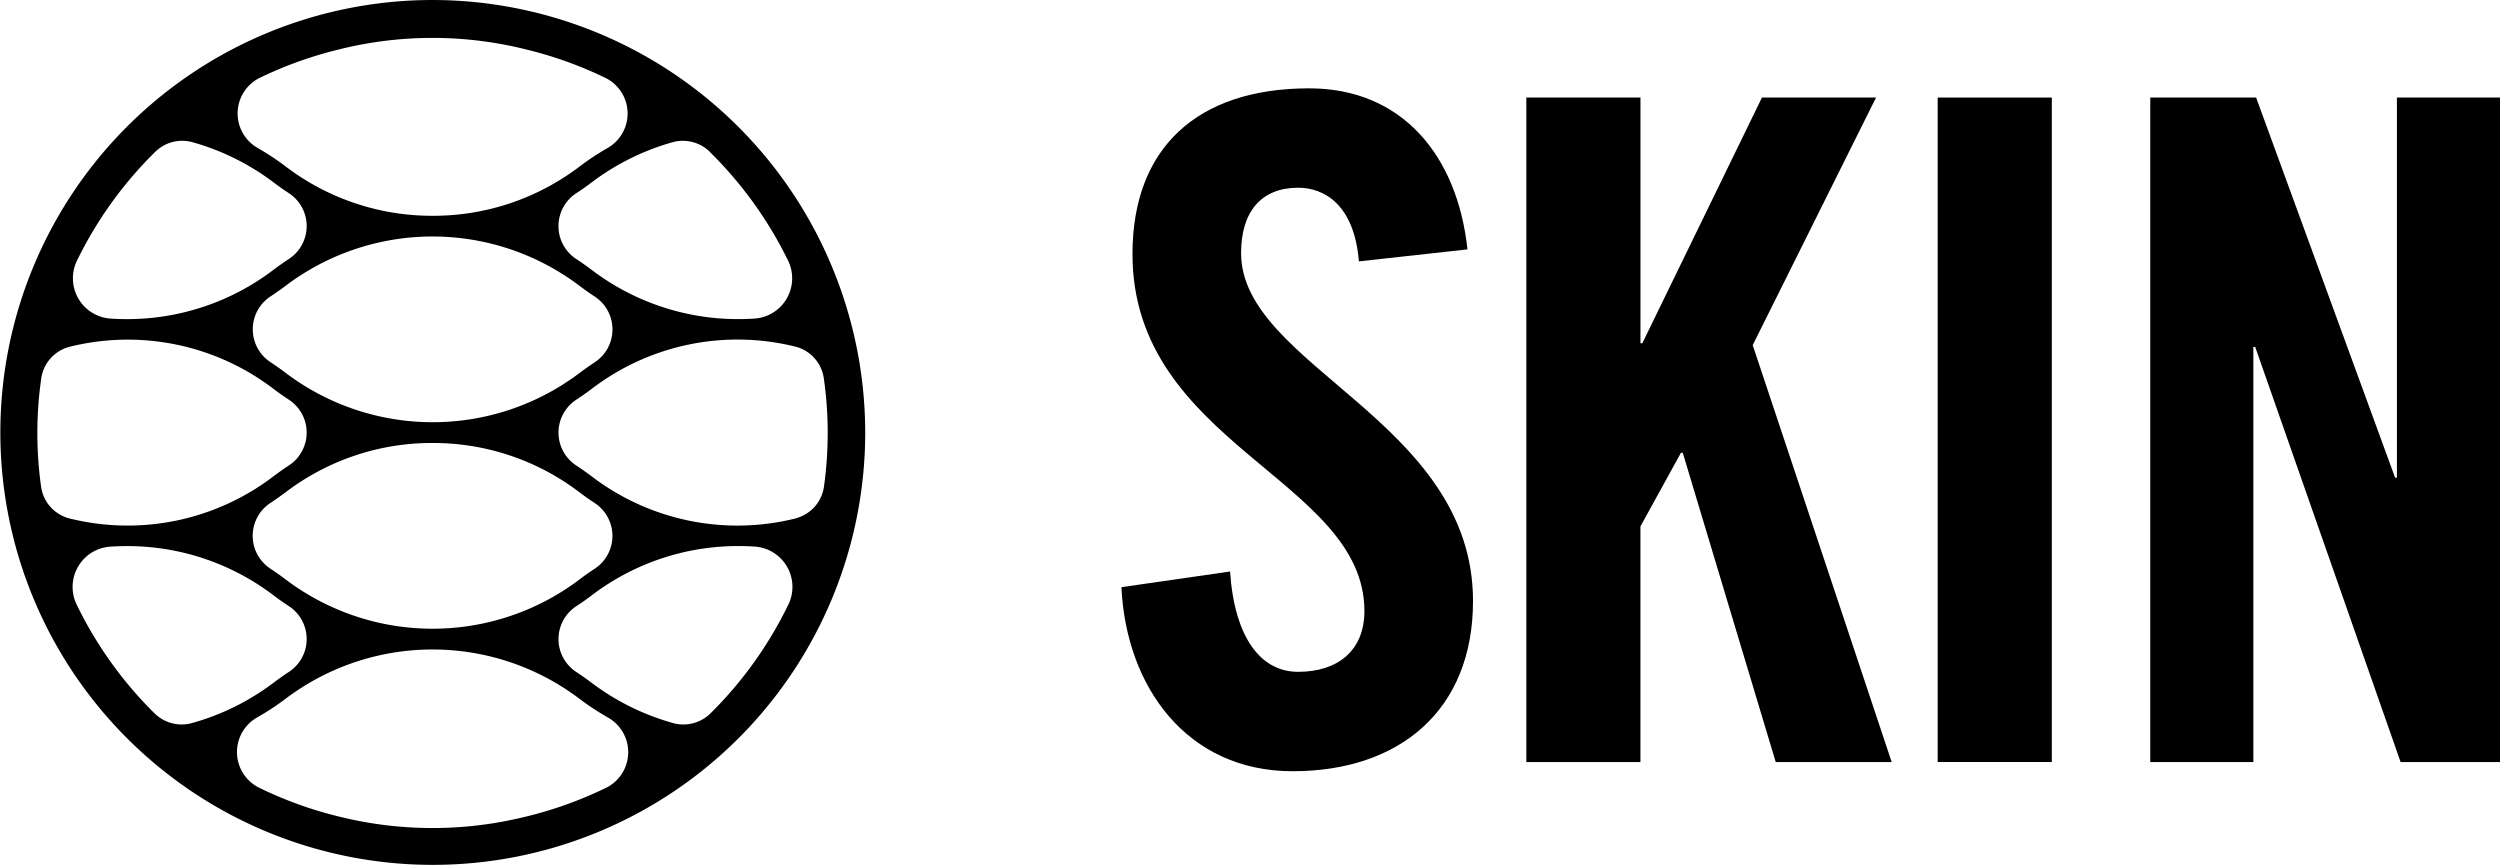
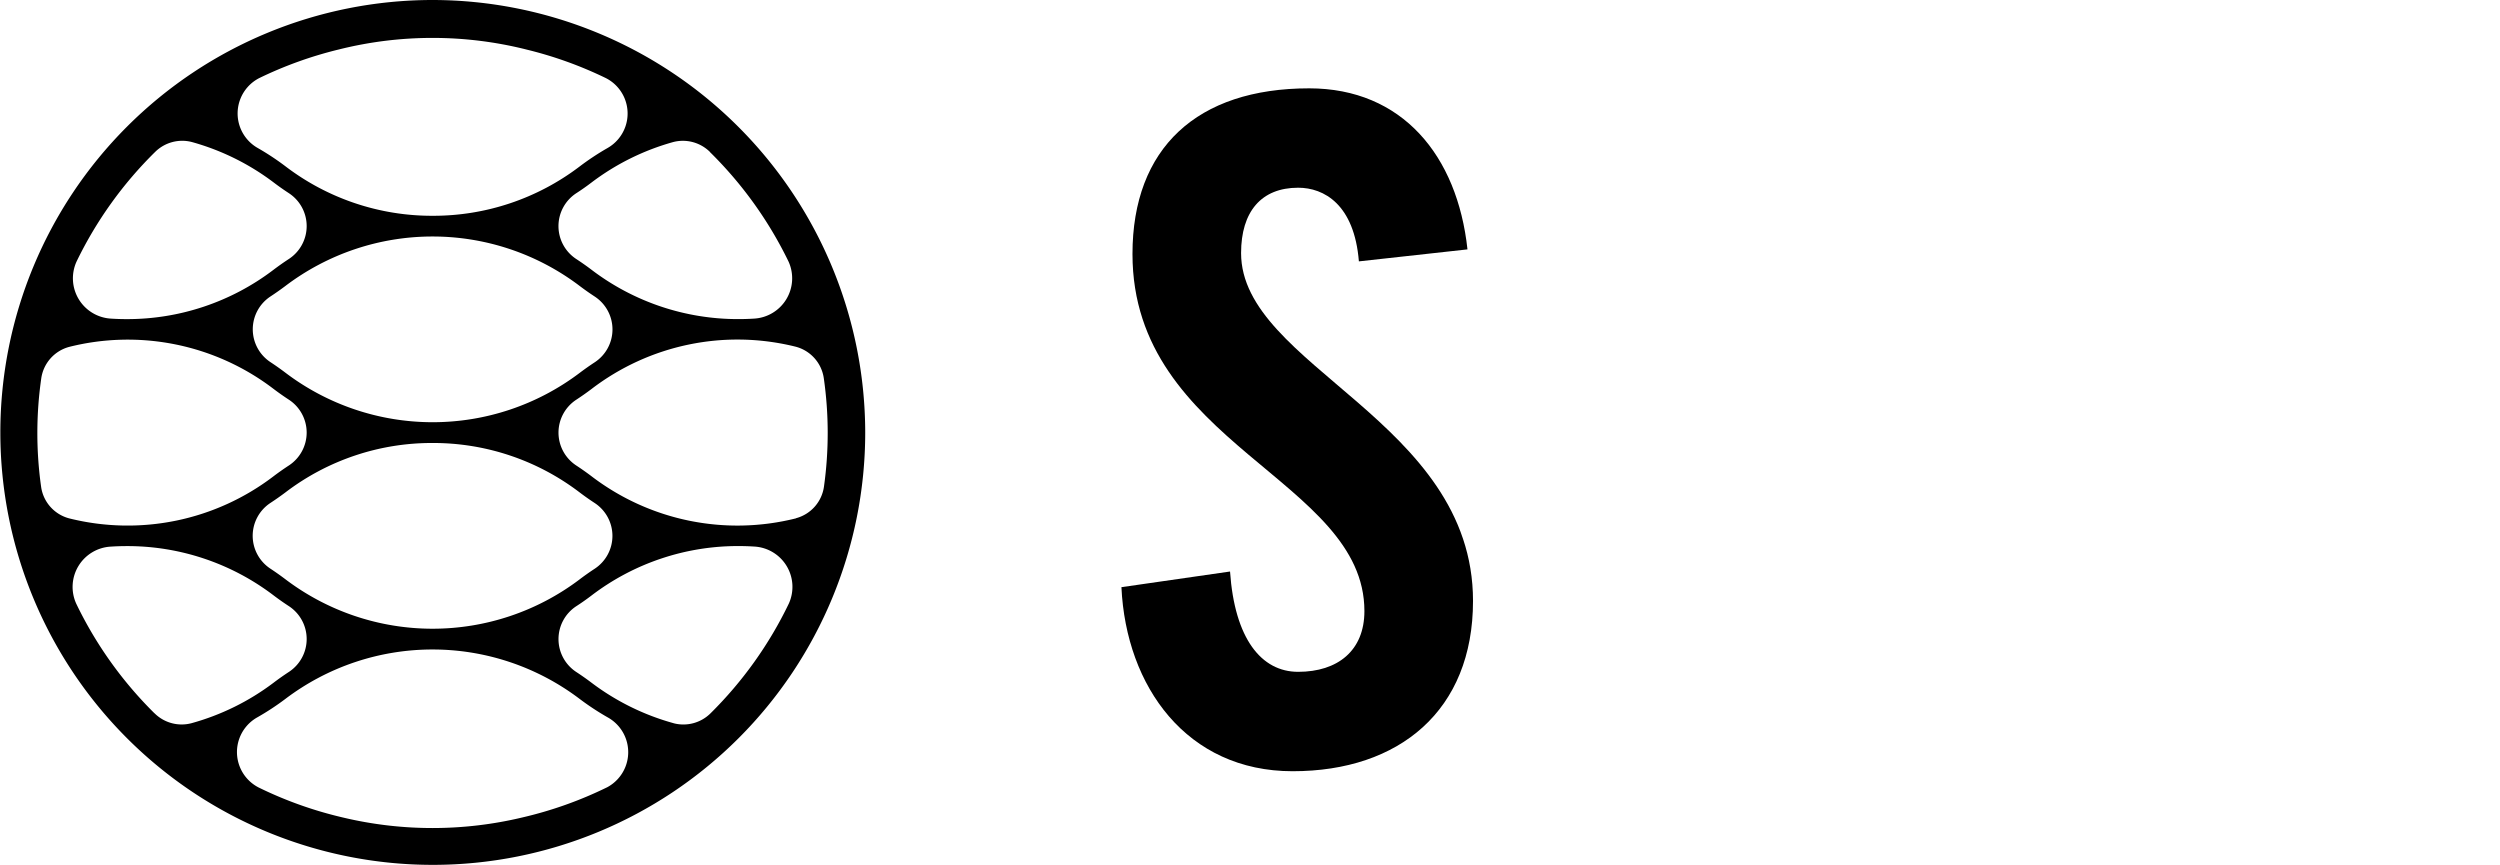
<svg xmlns="http://www.w3.org/2000/svg" width="198.875" height="68.828" viewBox="0 0 198.875 68.828">
  <defs>
    <clipPath id="clip-path">
      <rect id="Rectangle_229" data-name="Rectangle 229" width="198.875" height="68.828" />
    </clipPath>
  </defs>
  <g id="Group_9" data-name="Group 9" transform="translate(0 0)">
    <g id="Group_8" data-name="Group 8" transform="translate(0 0)" clip-path="url(#clip-path)">
      <path id="Path_5" data-name="Path 5" d="M34.415,0A34.4,34.4,0,1,0,68.828,34.413,34.453,34.453,0,0,0,34.415,0M63.321,41.234a19.128,19.128,0,0,1-16.279-3.358v0q-.593-.448-1.209-.851a3.128,3.128,0,0,1,0-5.221q.622-.406,1.221-.858v0a19.111,19.111,0,0,1,16.253-3.363,3.035,3.035,0,0,1,2.228,2.516,30.717,30.717,0,0,1,.013,8.6,3.035,3.035,0,0,1-2.226,2.525M34.409,35.24A19.192,19.192,0,0,1,46.08,39.149h0q.606.461,1.238.873a3.127,3.127,0,0,1,0,5.215q-.628.41-1.231.869a19.388,19.388,0,0,1-23.381-.024q-.59-.447-1.2-.848a3.128,3.128,0,0,1,0-5.221q.611-.4,1.2-.842v0A19.2,19.2,0,0,1,34.409,35.24M6.093,20.8a31.419,31.419,0,0,1,6.245-8.711A3.062,3.062,0,0,1,15.27,11.3a19.36,19.36,0,0,1,6.48,3.2q.608.463,1.243.876a3.127,3.127,0,0,1,0,5.217q-.639.416-1.254.883a19.2,19.2,0,0,1-11.674,3.91q-.613,0-1.222-.039A3.212,3.212,0,0,1,6.093,20.8M41.879,3.941a31.365,31.365,0,0,1,6.334,2.28,3.16,3.16,0,0,1,.108,5.56,20.693,20.693,0,0,0-2.229,1.476,19.22,19.22,0,0,1-11.674,3.909,19.216,19.216,0,0,1-11.706-3.933,20.663,20.663,0,0,0-2.2-1.454,3.161,3.161,0,0,1,.1-5.562,31.478,31.478,0,0,1,6.324-2.277,30.668,30.668,0,0,1,14.943,0m14.6,8.159A31.508,31.508,0,0,1,62.725,20.8a3.212,3.212,0,0,1-2.752,4.546q-.61.038-1.224.038a19.214,19.214,0,0,1-11.706-3.934v0q-.593-.448-1.211-.851a3.128,3.128,0,0,1,0-5.222q.622-.4,1.22-.856a19.346,19.346,0,0,1,6.491-3.218,3.065,3.065,0,0,1,2.939.789M21.506,23.59q.61-.4,1.2-.843a19.375,19.375,0,0,1,23.377-.022h0q.606.46,1.238.872a3.127,3.127,0,0,1,0,5.216q-.627.41-1.228.865h0a19.386,19.386,0,0,1-23.381-.024v0q-.59-.447-1.2-.848a3.128,3.128,0,0,1,0-5.22M3.28,30.113a3.038,3.038,0,0,1,2.227-2.519,19.119,19.119,0,0,1,16.242,3.334h0q.608.462,1.243.875a3.127,3.127,0,0,1,0,5.218q-.639.416-1.25.88h0A19.137,19.137,0,0,1,5.494,41.234a3.033,3.033,0,0,1-2.225-2.521,30.657,30.657,0,0,1,.011-8.6m9.005,26.626a31.437,31.437,0,0,1-6.221-8.717,3.213,3.213,0,0,1,2.754-4.539q.627-.041,1.259-.041a19.206,19.206,0,0,1,11.671,3.909q.61.463,1.245.876a3.127,3.127,0,0,1,0,5.217q-.639.417-1.252.883h0a19.382,19.382,0,0,1-6.521,3.207,3.062,3.062,0,0,1-2.934-.8m35.976,5.911a31.332,31.332,0,0,1-6.671,2.374,30.733,30.733,0,0,1-14.322.011,31.425,31.425,0,0,1-6.7-2.388,3.166,3.166,0,0,1-.106-5.574A20.753,20.753,0,0,0,22.7,55.6l0,0a19.386,19.386,0,0,1,23.377-.027,20.793,20.793,0,0,0,2.287,1.506,3.165,3.165,0,0,1-.106,5.571M53.6,57.535A19.377,19.377,0,0,1,47.042,54.3q-.592-.447-1.207-.848a3.128,3.128,0,0,1,0-5.223q.621-.4,1.219-.856a19.2,19.2,0,0,1,11.7-3.934q.622,0,1.24.039a3.212,3.212,0,0,1,2.756,4.539,31.456,31.456,0,0,1-6.219,8.719,3.066,3.066,0,0,1-2.935.8" transform="translate(0 0)" />
      <path id="Path_6" data-name="Path 6" d="M159.721,24.859C159.355,20.32,156.939,19,154.889,19c-2.928,0-4.539,1.9-4.539,5.2,0,9.005,18.45,13.325,18.45,27.674,0,8.712-5.857,13.544-14.35,13.544-8.42,0-13.252-6.735-13.618-14.642l8.64-1.245c.366,5.344,2.489,7.98,5.417,7.98,3.148,0,5.272-1.684,5.272-4.832,0-10.47-18.45-13.252-18.45-28.406,0-8.42,5.125-13.179,14.057-13.179,7.395,0,11.787,5.345,12.592,12.812Z" transform="translate(-51.622 -4.067)" />
-       <path id="Path_7" data-name="Path 7" d="M191.681,65.111V12.251h9.079V31.8h.146l9.518-19.548H219.5l-9.811,19.694,11.055,33.165h-9.224l-7.395-24.6h-.146l-3.221,5.857V65.111Z" transform="translate(-70.261 -4.491)" />
-       <rect id="Rectangle_228" data-name="Rectangle 228" width="9.078" height="52.859" transform="translate(154.143 7.76)" />
-       <path id="Path_8" data-name="Path 8" d="M270.036,65.111V12.251h8.419l11.056,30.236h.146V12.251h8.2V65.111H289.95L278.383,32.092h-.147V65.111Z" transform="translate(-98.982 -4.491)" />
    </g>
  </g>
</svg>